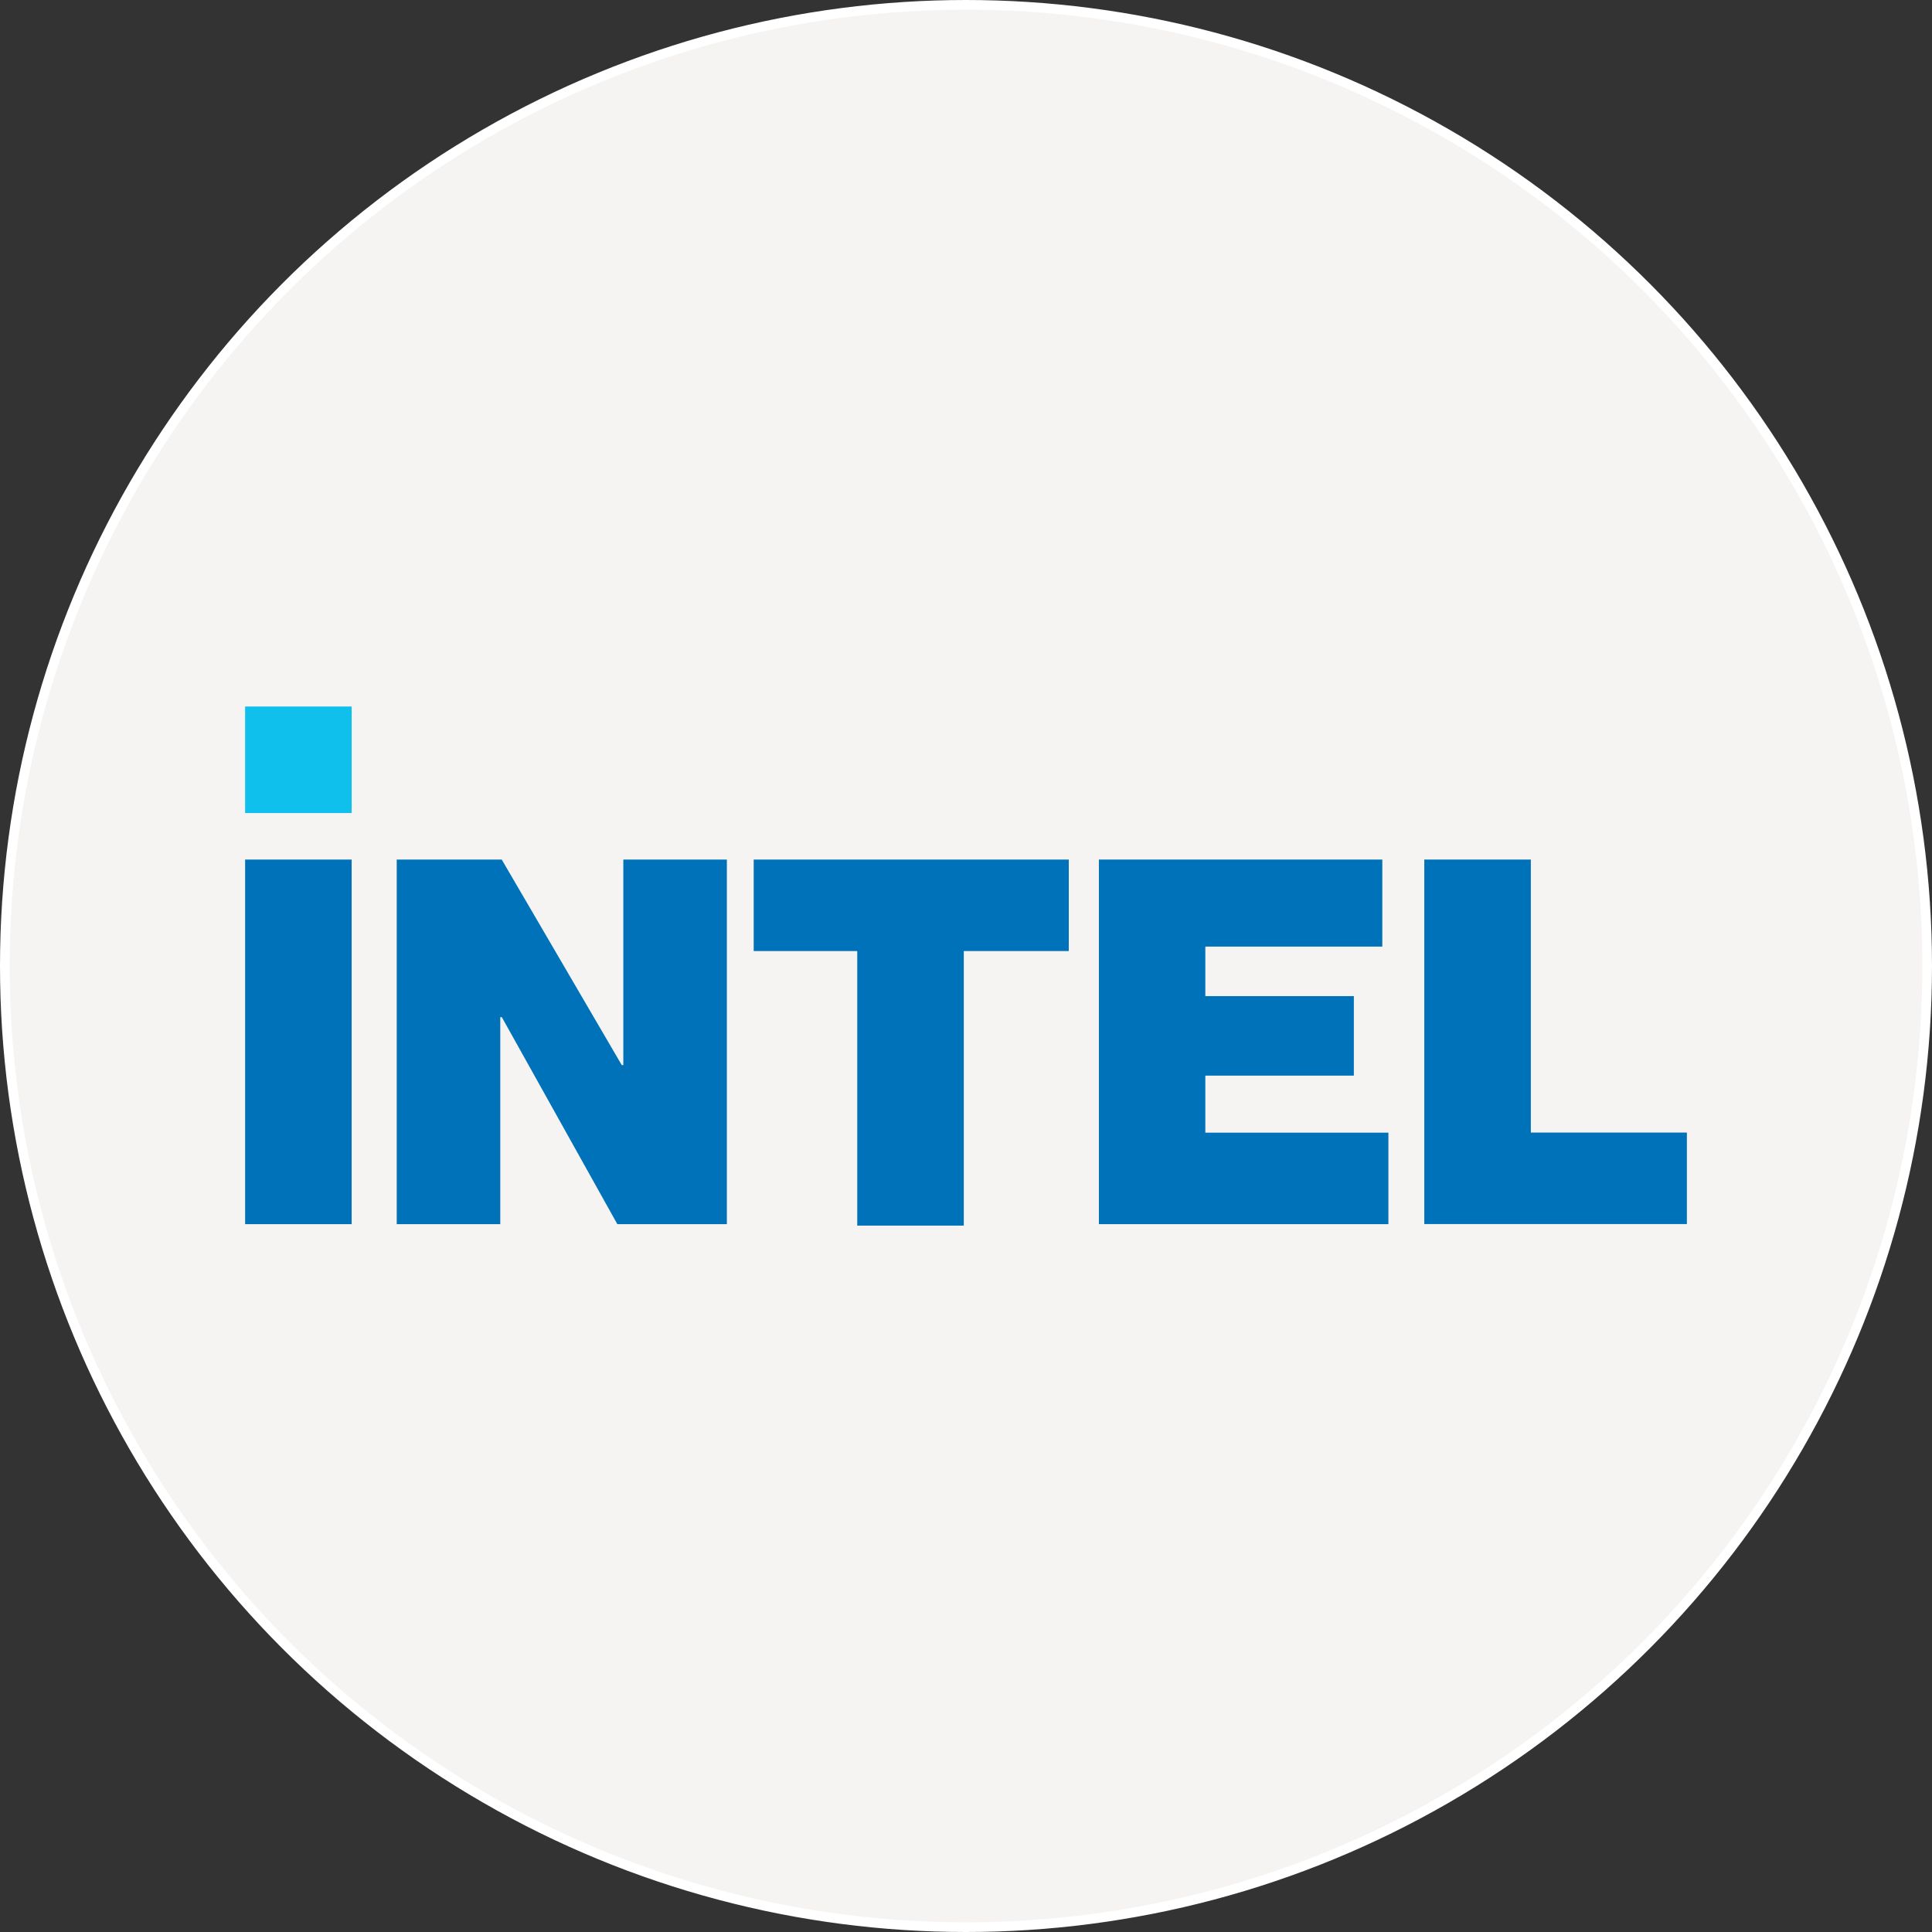
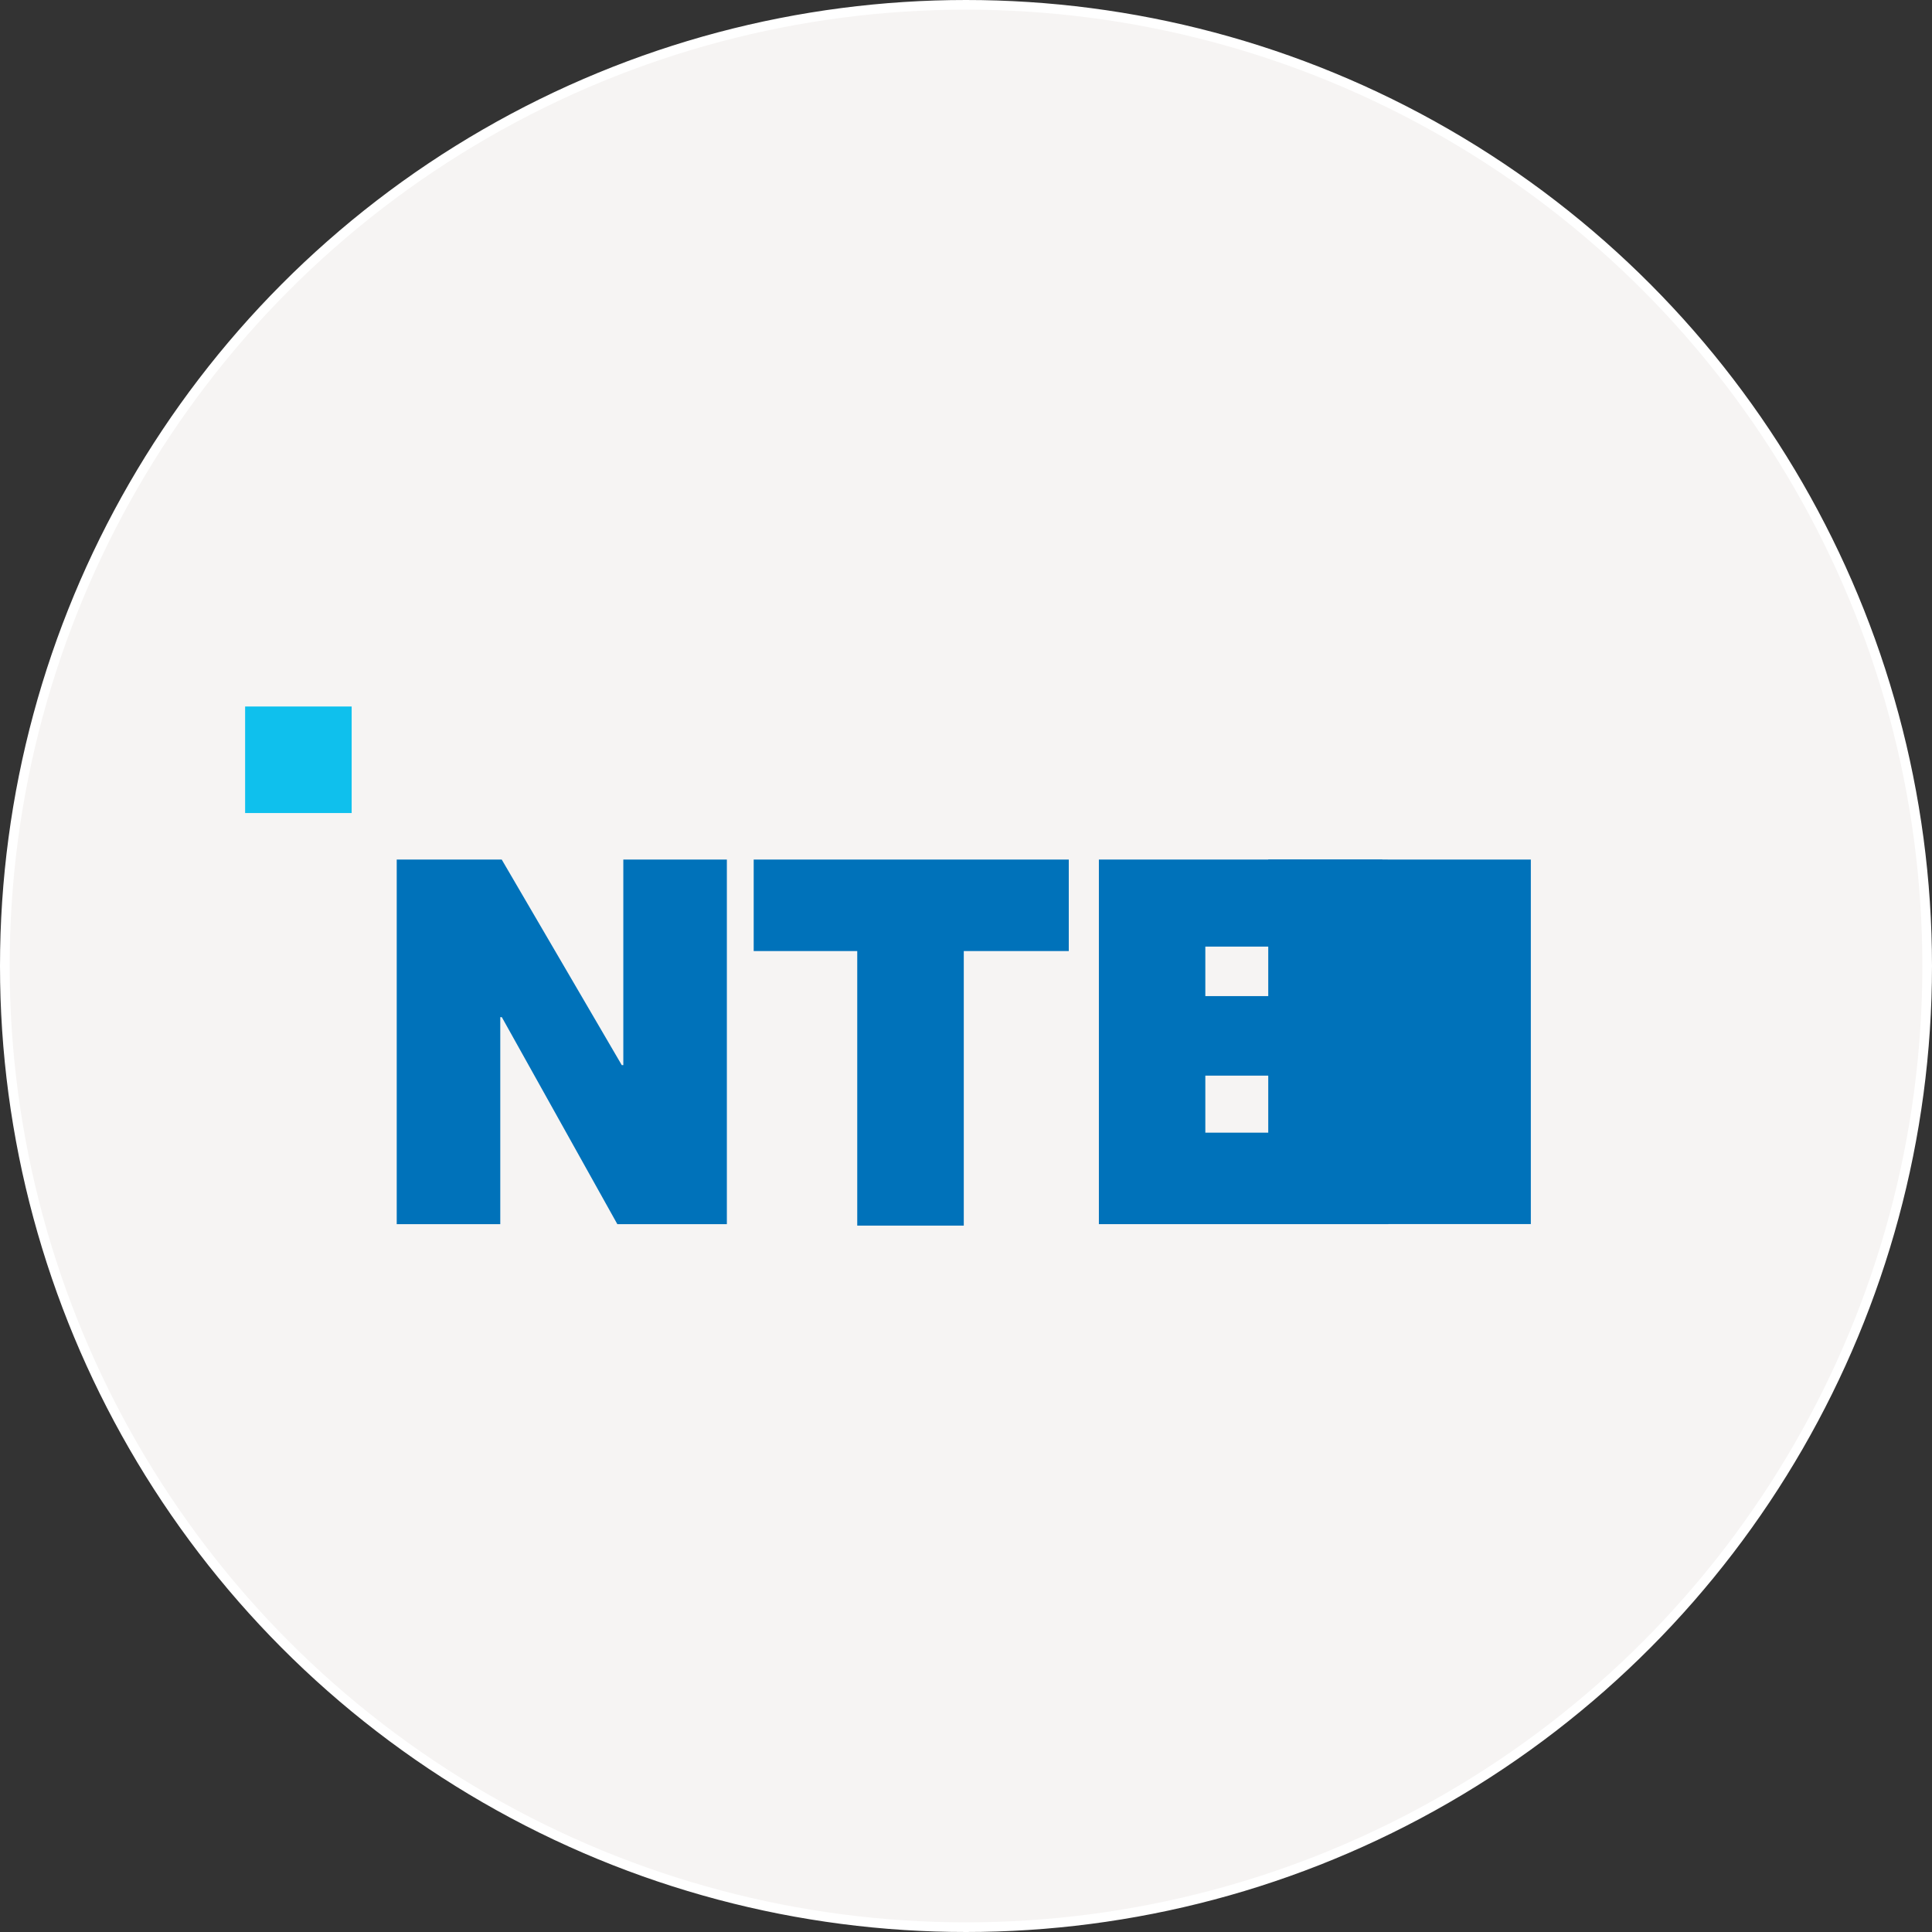
<svg xmlns="http://www.w3.org/2000/svg" id="Layer_1" data-name="Layer 1" viewBox="0 0 200.2 200.2">
  <rect x="0" y="0" width="200.2" height="200.2" fill="#333333" stroke="none" />
  <defs>
    <style>
      .cls-1 {
        fill: #0072ba;
      }

      .cls-2 {
        fill: #f6f4f3;
        stroke: #fff;
        stroke-miterlimit: 10;
      }

      .cls-3 {
        fill: #0fc0ed;
      }
    </style>
  </defs>
  <circle class="cls-2" cx="100.1" cy="100.1" r="99.6" />
  <rect class="cls-3" x="25.4" y="73.21" width="11.04" height="11.04" />
  <g>
-     <path class="cls-1" d="M25.4,89.07h11.04v37.78h-11.04s0-37.78,0-37.78Z" />
    <path class="cls-1" d="M40.95,89.07h11.04l12.44,21.3h.16v-21.3h10.73v37.78h-11.35l-11.97-21.45h-.16v21.45h-10.73v-37.78h-.16Z" />
    <path class="cls-1" d="M78.26,89.07h32.49v9.48h-10.88v28.45h-11.04v-28.45h-10.73v-9.48s.16,0,.16,0Z" />
    <path class="cls-1" d="M113.86,89.07h29.38v9.02h-18.34v5.13h15.39v8.24h-15.39v5.91h18.97v9.48h-30v-37.78h-.01Z" />
-     <path class="cls-1" d="M147.59,89.07h11.04v28.29h16.17v9.48h-27.21v-37.78h0Z" />
+     <path class="cls-1" d="M147.59,89.07h11.04v28.29v9.48h-27.21v-37.78h0Z" />
  </g>
</svg>